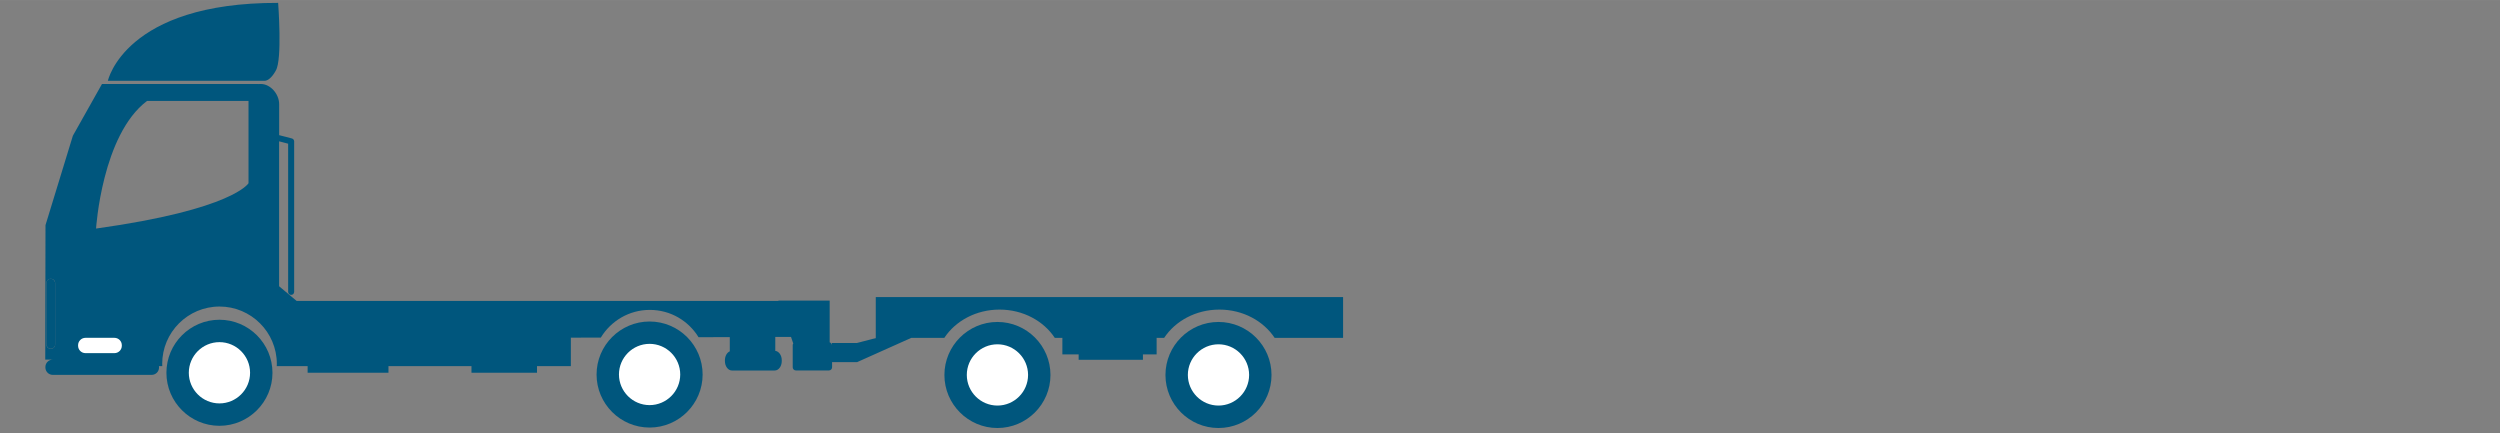
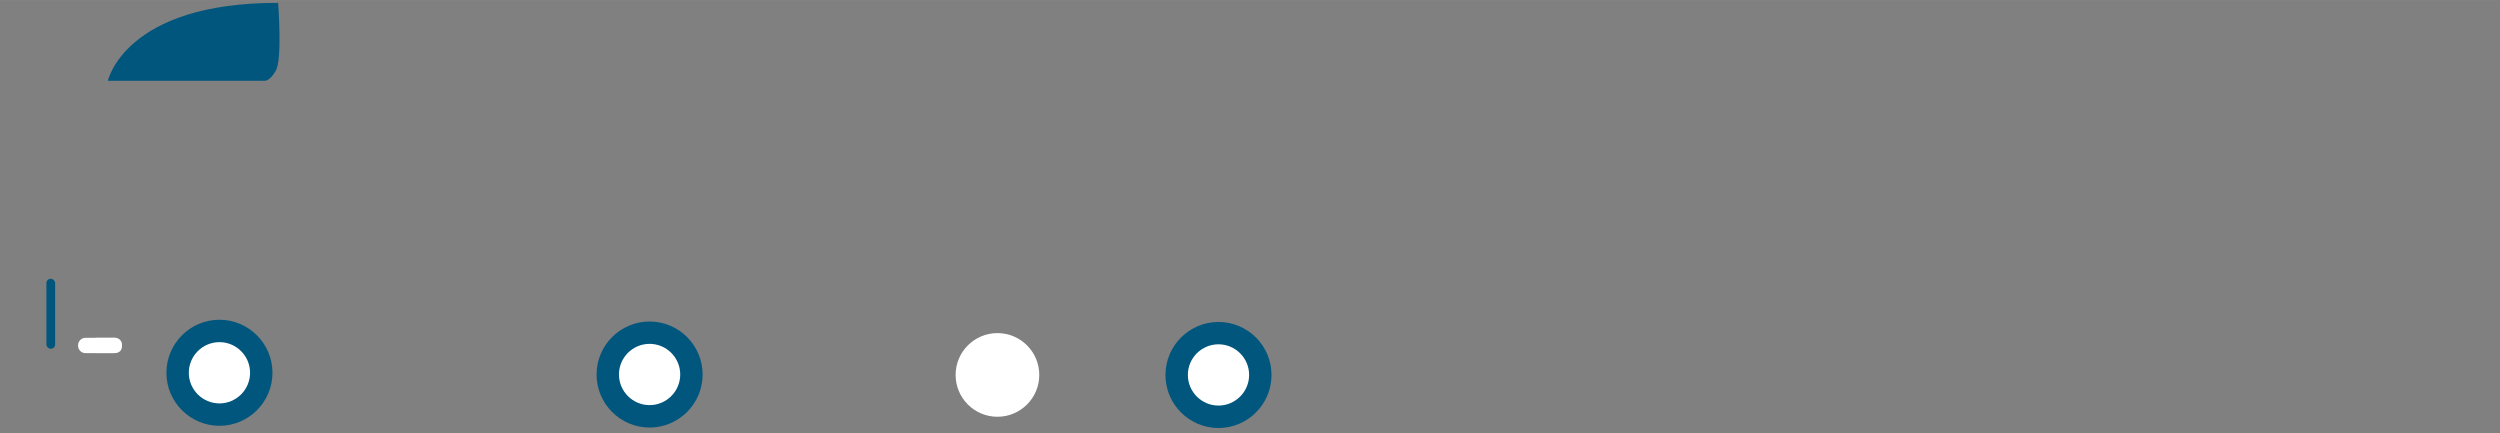
<svg xmlns="http://www.w3.org/2000/svg" id="a" width="175.63mm" height="30.43mm" viewBox="0 0 497.85 86.25">
  <rect x="0" y="0" width="497.85" height="86.25" fill="#808080" stroke="none" />
  <defs>
    <style>.b{fill:none;}.b,.c,.d{stroke-width:0px;}.c{fill:#00567d;}.d{fill:#fff;}</style>
  </defs>
  <path class="d" d="M250.99,74.66c0,4.6-3.73,8.33-8.33,8.33s-8.33-3.73-8.33-8.33,3.73-8.33,8.33-8.33,8.33,3.73,8.33,8.33Z" />
  <path class="c" d="M242.65,85.23c-5.82,0-10.56-4.74-10.56-10.56s4.74-10.56,10.56-10.56,10.56,4.74,10.56,10.56-4.74,10.56-10.56,10.56ZM242.65,68.56c-3.37,0-6.1,2.74-6.1,6.1s2.74,6.1,6.1,6.1,6.1-2.74,6.1-6.1-2.74-6.1-6.1-6.1Z" />
  <path class="d" d="M206.96,74.66c0,4.6-3.73,8.33-8.33,8.33s-8.33-3.73-8.33-8.33,3.73-8.33,8.33-8.33,8.33,3.73,8.33,8.33Z" />
-   <path class="c" d="M198.63,85.23c-5.82,0-10.56-4.74-10.56-10.56s4.74-10.56,10.56-10.56,10.56,4.74,10.56,10.56-4.74,10.56-10.56,10.56ZM198.63,68.56c-3.37,0-6.1,2.74-6.1,6.1s2.74,6.1,6.1,6.1,6.1-2.74,6.1-6.1-2.74-6.1-6.1-6.1Z" />
  <path class="d" d="M137.7,74.57c0,4.6-3.73,8.33-8.33,8.33s-8.33-3.73-8.33-8.33,3.73-8.33,8.33-8.33,8.33,3.73,8.33,8.33Z" />
  <path class="c" d="M129.36,85.14c-5.82,0-10.56-4.74-10.56-10.56s4.74-10.56,10.56-10.56,10.56,4.74,10.56,10.56-4.74,10.56-10.56,10.56ZM129.36,68.47c-3.37,0-6.1,2.74-6.1,6.1s2.74,6.1,6.1,6.1,6.1-2.74,6.1-6.1-2.74-6.1-6.1-6.1Z" />
  <path class="d" d="M24.25,69.02c0,.85-.53,1.29-1.73,1.29h-3.49v-3.05h3.49c.92-.09,1.73.42,1.73,1.27v.49Z" />
  <path class="c" d="M21.48,16.09S24.84.49,55.39.57c0,0,.86,11.36-.47,13.48,0,0-1.02,2.04-2.27,2.04h-31.17Z" />
  <path class="d" d="M52.03,74.23c0,4.6-3.73,8.33-8.33,8.33s-8.33-3.73-8.33-8.33,3.73-8.33,8.33-8.33,8.33,3.73,8.33,8.33Z" />
  <path class="c" d="M43.7,84.79c-5.82,0-10.56-4.74-10.56-10.56s4.74-10.56,10.56-10.56,10.56,4.74,10.56,10.56-4.74,10.56-10.56,10.56ZM43.7,68.13c-3.37,0-6.1,2.74-6.1,6.1s2.74,6.1,6.1,6.1,6.1-2.74,6.1-6.1-2.74-6.1-6.1-6.1Z" />
  <path class="b" d="M19.13,45.51c27.36-3.81,30.36-9.03,30.36-9.03v-16.38h-20.21c-8.98,6.74-10.15,25.41-10.15,25.41Z" />
-   <path class="c" d="M174.4,59.17v8.13h.08l-3.83,1h-4.99v.46c0-.28-.18-.51-.44-.59v-8.31h-10.22l.02.06H62.11c-1.75,0-2.84,0-3.04,0l-3.49-2.92v-28.86l1.8.47v29.51c0,.33.27.6.6.6s.6-.27.6-.6v-29.97c0-.27-.18-.51-.45-.58l-2.54-.66v-6.17c0-2.03-1.74-4.02-3.65-4.02h-.24c-.06,0-.12.02-.19.02l-.02-.02h-31.18l-5.8,10.31-5.45,17.8-.05,26.78h1.5c-.81,0-1.47.66-1.47,1.46v.11c0,.81.66,1.47,1.47,1.47h19.69c.81,0,1.47-.66,1.47-1.47v-.11c0-.05-.01-.11-.02-.16h.67c0-.15-.02-.3-.02-.45,0-6.3,5.11-11.41,11.41-11.42,6.3,0,11.41,5.11,11.42,11.41,0,.15-.01.3-.02.46h6.15v1.31h16.1v-1.31h16.53v1.31h13.05v-1.31h6.74v-5.67l5.97-.02c2-3.3,5.61-5.51,9.75-5.51s7.7,2.18,9.71,5.44l6.22-.02v2.83c-.56.24-.97.94-.97,1.78v.16c0,1.04.63,1.88,1.4,1.88h8.52c.77,0,1.4-.84,1.4-1.88v-.16c0-.99-.57-1.79-1.29-1.87v-2.78h3.13s.45,1.31.45,1.31c-.07.1-.11.21-.11.34v4.4c0,.35.28.63.63.63h6.58c.35,0,.63-.28.63-.63v-1.03h4.99l10.78-4.83h6.58c2.22-3.37,6.31-5.63,11-5.63s8.78,2.27,11,5.63h1.51v3.29h3.24v1.08h12.8v-1.08h2.73v-3.29h1.5c2.22-3.37,6.31-5.63,11-5.63s8.78,2.27,11,5.63h13.63v-8.13h-93.02ZM10.98,68.61c0,.46-.38.84-.84.84h-.06c-.46,0-.84-.38-.84-.84v-12.25c0-.46.38-.84.84-.84h.06c.46,0,.84.38.84.84v12.25ZM49.49,36.48s-3,5.22-30.36,9.03c0,0,1.17-18.66,10.15-25.41h20.21v16.38Z" />
  <rect class="c" x="9.24" y="55.52" width="1.74" height="13.92" rx=".84" ry=".84" />
  <path class="d" d="M17.02,67.27h5.77c.81,0,1.47.66,1.47,1.47v.11c0,.81-.66,1.47-1.47,1.47h-5.77c-.81,0-1.47-.66-1.47-1.47v-.11c0-.81.66-1.47,1.47-1.47Z" />
</svg>